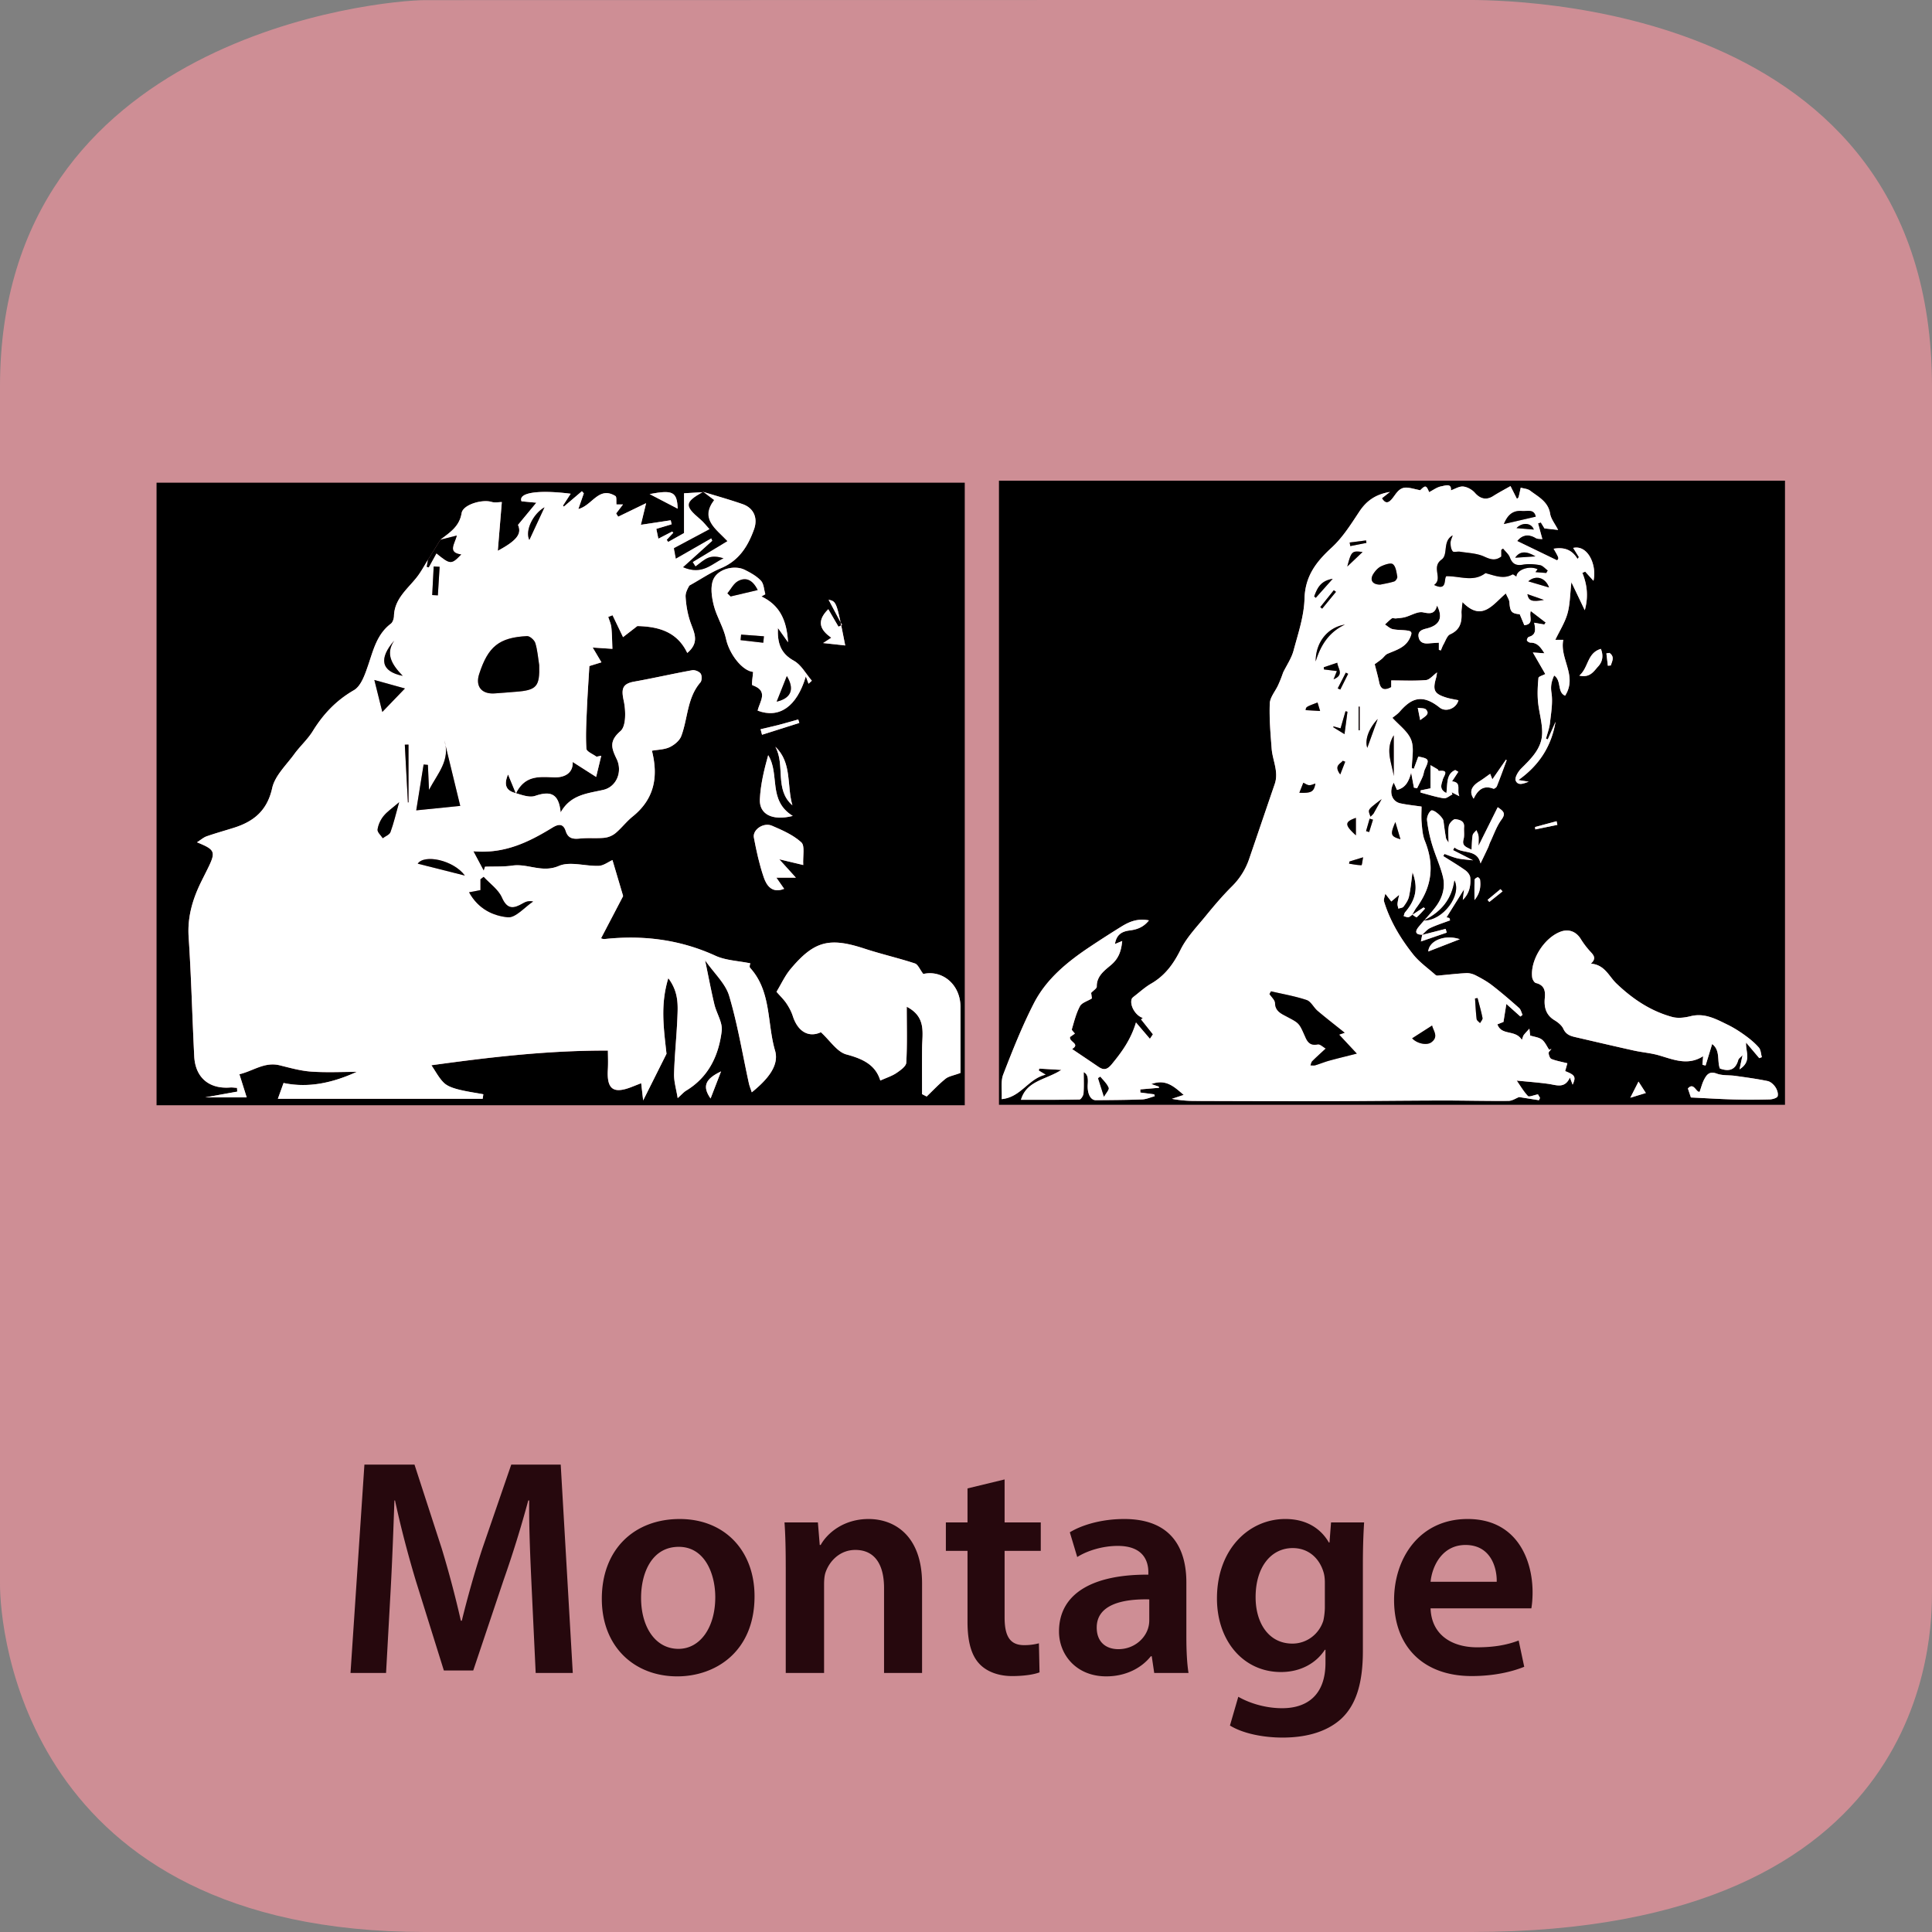
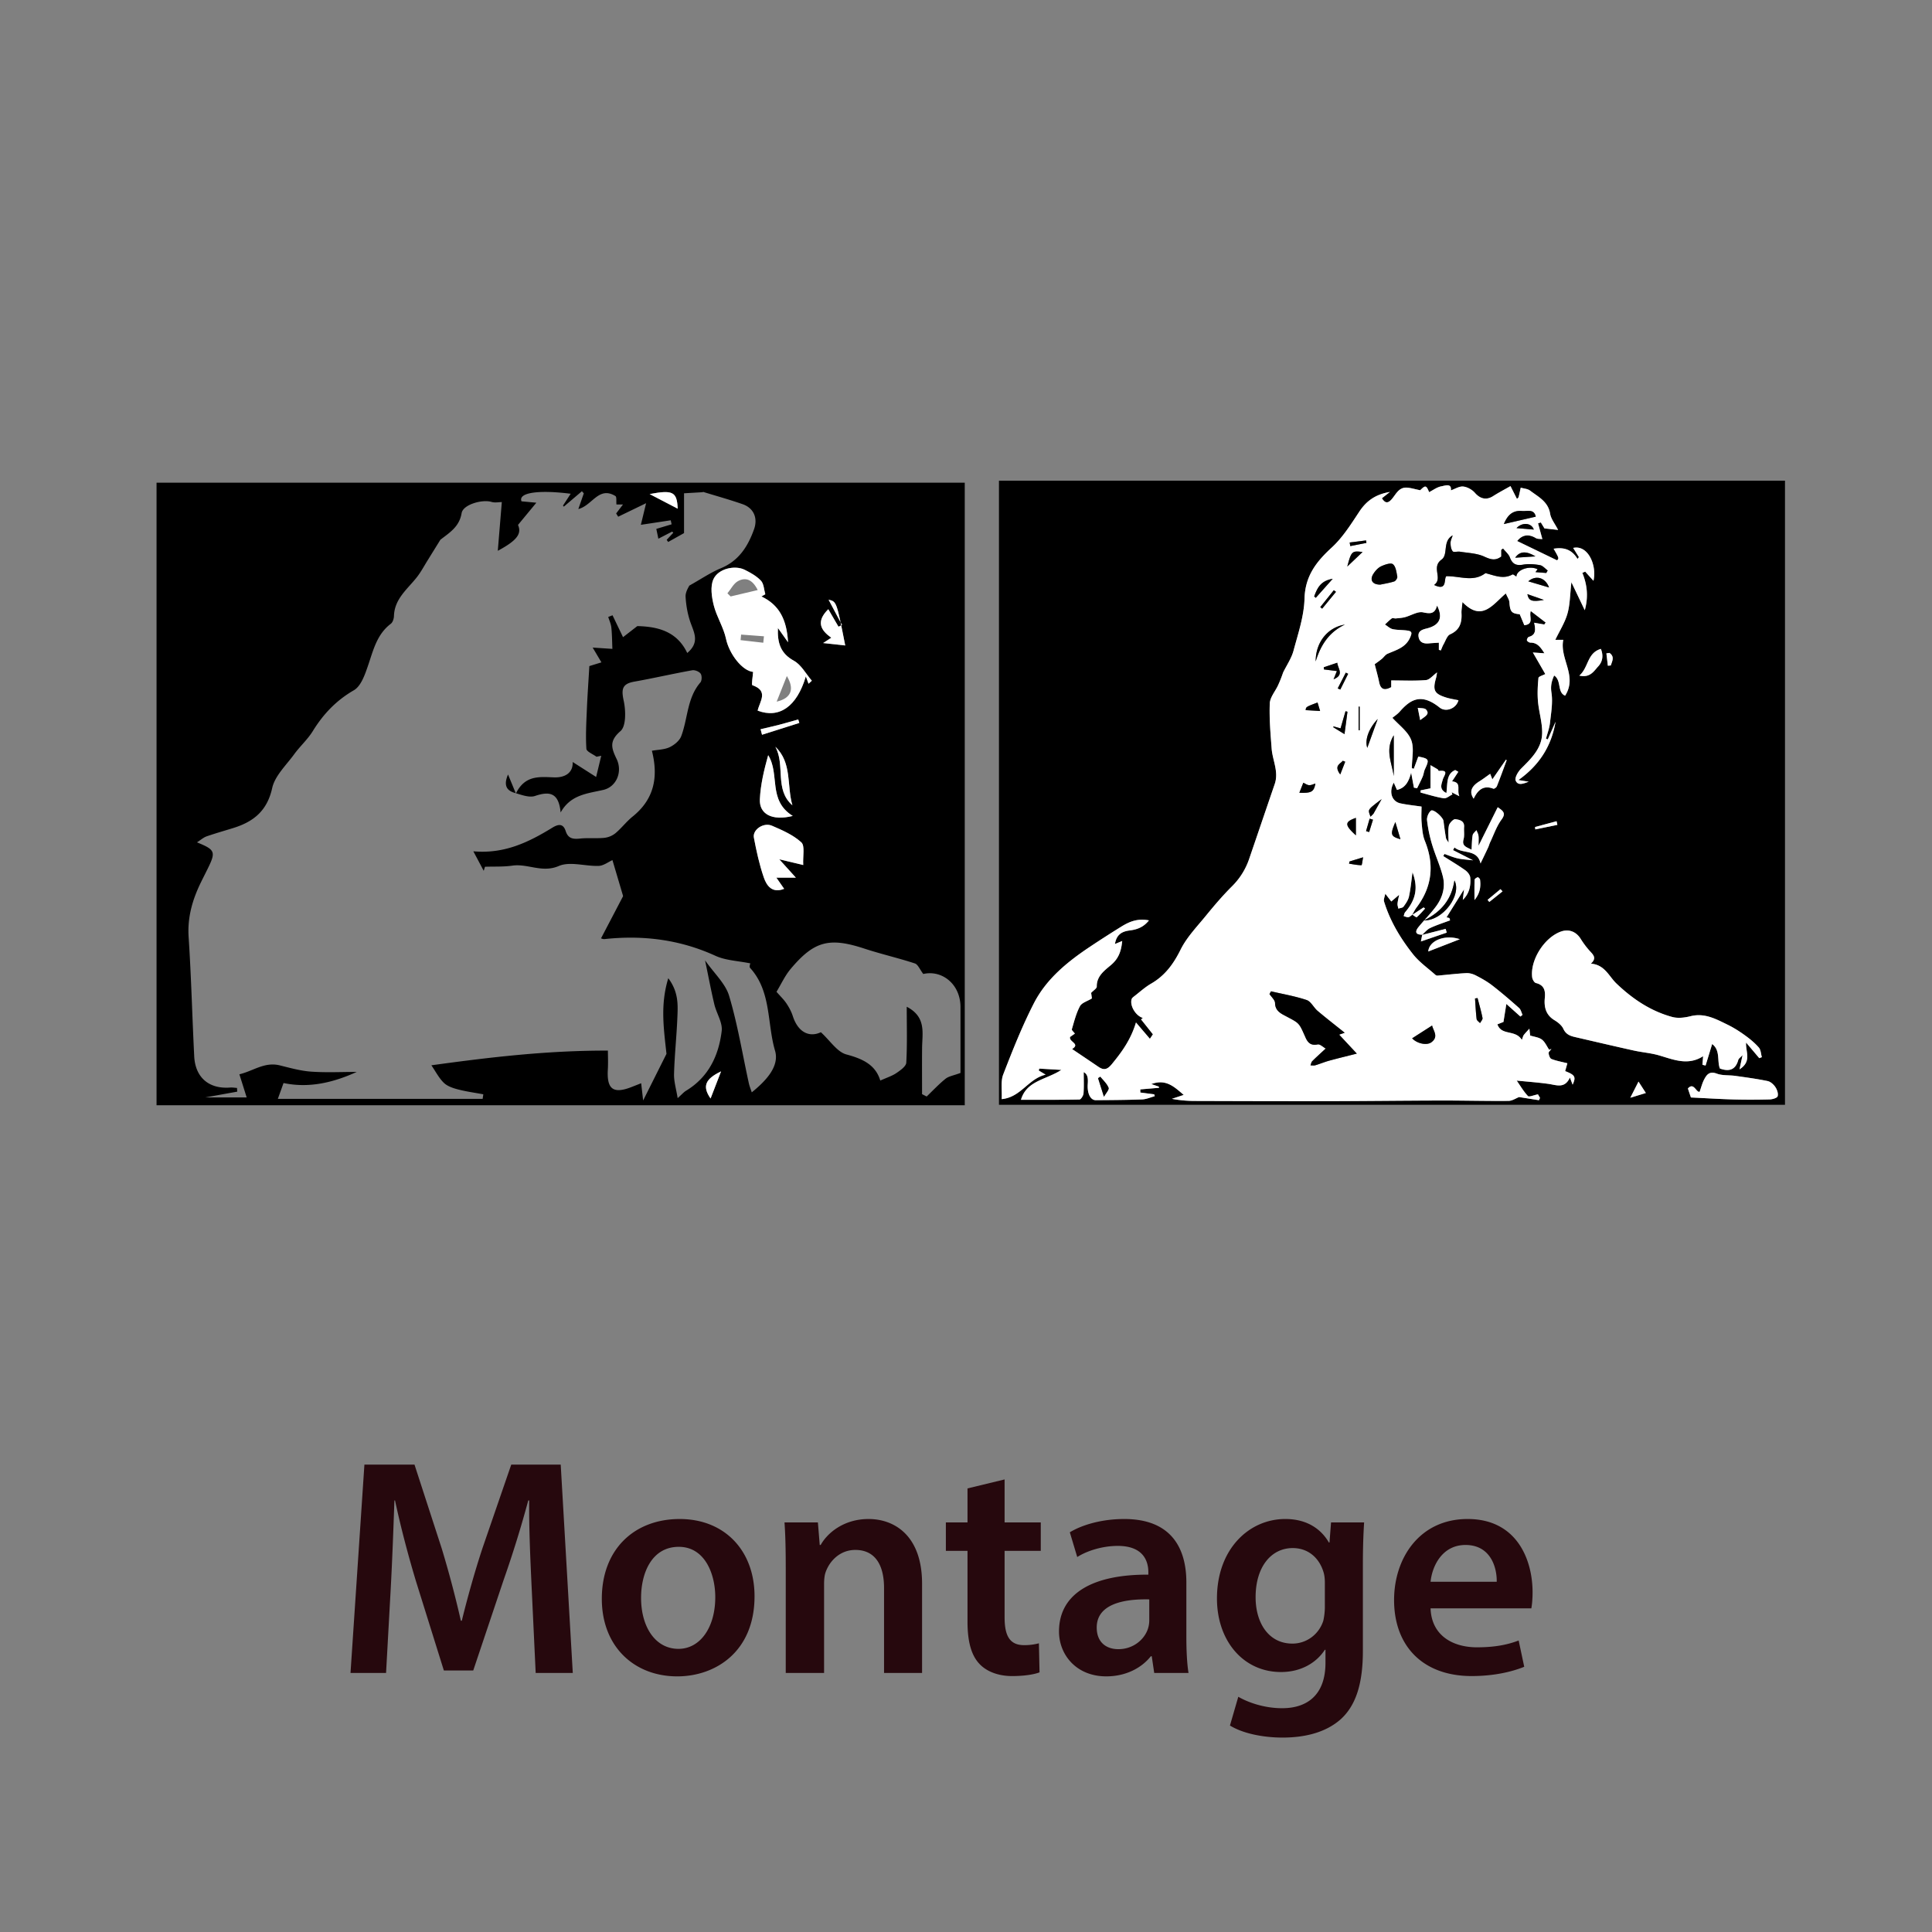
<svg xmlns="http://www.w3.org/2000/svg" xmlns:xlink="http://www.w3.org/1999/xlink" width="300" height="300" viewBox="0 0 300 300">
  <rect x="0" y="0" width="300" height="300" fill="#808080" stroke="none" />
  <switch>
    <g>
      <symbol id="a" viewBox="-150 -150 300 300.007">
-         <path fill="#CE8E95" d="M150-97.021c0-6.764 0-52.979-71.5-52.979H-84c-62.5 0-66 47.215-66 53.979v186c0 54.5 59.235 60 66 60l161.5.029c6.765 0 72.5-.029 72.5-60.029v-187z" />
-       </symbol>
+         </symbol>
      <use xlink:href="#a" width="300" height="300.007" x="-150" y="-150" transform="matrix(1 0 0 -1 150 150)" overflow="visible" />
      <g fill-rule="evenodd" clip-rule="evenodd">
        <path d="M149.807 171.624H24.309V74.952h125.498v96.672zm-40.694-95.196l-2.896.169v6.181l-2.462 1.378-.233-.33 1.025-1.099a29.042 29.042 0 0 0-.172-.185l-2.145 1.108-.318-1.524 2.377-.713-.139-.622-4.638.702.815-3.359-4.335 2.1-.317-.507 1.063-1.393h-1.015c-.053-.5.056-1.176-.166-1.311-2.596-1.583-3.59 1.482-5.754 2.021.313-.9.582-1.668.848-2.436l-.294-.329-2.809 2.391-.128-.16 1.193-1.841c-5.014-.635-8.182-.175-7.634 1.175l2.303.218-2.848 3.447c.581 1.326-.055 2.37-3.138 4.018l.625-7.565c-.458 0-1.076.134-1.602-.026-1.429-.436-4.42.407-4.639 1.738-.35 2.129-1.87 3.026-3.296 4.135l-1.927 3.111c-.577.914-1.08 1.887-1.746 2.73-1.459 1.847-3.463 3.346-3.539 6.019-.013.409-.189.963-.488 1.189-2.164 1.639-2.714 4.09-3.528 6.467-.48 1.402-1.089 3.21-2.206 3.854-2.755 1.591-4.75 3.702-6.383 6.349-.799 1.296-1.985 2.347-2.887 3.589-1.238 1.703-2.995 3.344-3.417 5.257-.775 3.506-2.862 5.198-5.963 6.173-1.407.443-2.829.837-4.22 1.323-.482.167-.891.544-1.495.928 2.875 1.168 2.969 1.463 1.604 4.221-.327.662-.664 1.319-.988 1.982-1.312 2.684-2.115 5.424-1.911 8.508.408 6.165.556 12.347.868 18.52.167 3.301 2.308 5.099 5.579 4.843.351-.026.709.038 1.064.06l.038.577-4.987.901h6.453l-1.133-3.596c2.153-.509 3.903-1.965 6.26-1.388 1.608.396 3.231.859 4.871.975 2.355.168 4.73.043 7.098.043-3.63 1.647-7.4 2.565-11.373 1.726l-.885 2.458h31.802l.103-.708c-1.304-.242-2.623-.419-3.904-.75-.783-.204-1.659-.488-2.215-1.024-.768-.739-1.273-1.751-1.948-2.729 8.71-1.197 17.806-2.311 27.412-2.28 0 .737.054 1.854-.009 2.963-.174 3.035.842 3.797 3.675 2.694.504-.198 1.008-.396 1.5-.591l.308 2.675 3.624-7.239c-.448-4.091-.966-7.639.279-11.743 1.653 2.198 1.489 4.261 1.405 6.26-.122 2.873-.433 5.739-.51 8.613-.032 1.167.338 2.345.562 3.749.656-.586.944-.933 1.308-1.154 3.494-2.11 5.067-5.456 5.53-9.275.16-1.307-.804-2.724-1.138-4.118-.493-2.061-.88-4.145-1.444-6.848 1.429 2.039 3.168 3.604 3.738 5.518 1.318 4.431 2.066 9.03 3.058 13.559.101.463.289.907.456 1.418 2.186-1.772 4.333-4.024 3.615-6.465-1.262-4.277-.549-9.201-3.874-12.858-.177-.193.054-.758.048-.702-1.943-.399-3.836-.45-5.42-1.175-5.516-2.523-11.237-3.238-17.202-2.601-.35.038-.728-.188-.559-.141 1.162-2.218 2.279-4.348 3.39-6.481.027-.053-.002-.146-.023-.215-.558-1.885-1.118-3.77-1.609-5.424-.645.287-1.378.87-2.131.898-2.08.077-4.451-.734-6.188.013-2.605 1.119-4.823-.398-7.21-.055-1.401.202-2.841.126-4.263.176l-.196.63-1.612-3.029c4.85.44 8.633-1.441 12.285-3.677.957-.586 1.681-.633 2.057.541.383 1.193 1.18 1.269 2.25 1.156 1.242-.131 2.51.01 3.754-.112a3.348 3.348 0 0 0 1.721-.717c.945-.792 1.703-1.811 2.662-2.582 3.309-2.662 4.047-6.062 2.997-10.221.931-.169 1.933-.167 2.753-.553.725-.342 1.535-1.006 1.803-1.718 1.038-2.755.892-5.923 2.974-8.337.243-.282.254-1.055.038-1.363-.233-.332-.901-.6-1.313-.526-3.011.543-5.997 1.231-9.009 1.769-1.921.342-1.998 1.231-1.621 2.987.325 1.516.387 3.919-.505 4.69-1.795 1.552-1.407 2.654-.6 4.327.957 1.987-.028 4.33-2.058 4.801-2.476.575-5.077.718-6.634 3.506-.29-3.033-1.661-3.348-3.974-2.564-.91.307-2.153-.186-3.193-.489-1.419-.414-1.627-1.39-1.001-2.842l1.219 2.948c1.422-2.882 3.663-2.582 5.933-2.502 1.677.059 2.971-.696 2.884-2.388l3.642 2.325.795-3.291-.739.152c-.548-.412-1.542-.796-1.569-1.241-.127-2.021-.011-4.062.075-6.092.09-2.165.246-4.326.387-6.746l1.875-.579-1.361-2.296 3.063.203c-.047-1.104-.048-2.213-.162-3.31-.057-.56-.315-1.1-.484-1.648l.668-.259 1.631 3.399 2.217-1.72c3.207.078 6.158.821 7.754 4.177 1.899-1.601 1.128-3.036.557-4.593-.48-1.311-.736-2.748-.815-4.145-.042-.748.5-1.529.569-1.718 1.88-1.051 3.323-2.044 4.905-2.701 2.794-1.16 4.199-3.383 5.154-6.049.62-1.729-.033-3.297-1.779-3.904-2.021-.704-4.087-1.279-6.132-1.908l-.061.049zm18.353 83.856c1.437 1.313 2.516 3.059 3.959 3.449 2.524.678 4.523 1.592 5.267 4.055 1.017-.459 1.829-.709 2.499-1.164.615-.42 1.503-1.039 1.535-1.612.16-2.81.073-5.633.073-8.684 3.068 1.588 2.406 4.085 2.383 6.381-.023 2.396-.005 4.793-.005 7.189l.715.367c.971-.928 1.89-1.92 2.934-2.757.497-.396 1.233-.497 2.317-.902 0-3.173-.001-6.704.001-10.235.003-3.518-2.833-5.802-5.778-5.133-.533-.693-.819-1.479-1.31-1.639-2.581-.846-5.24-1.449-7.82-2.296-5.438-1.785-7.807-1.212-11.477 3.169-.876 1.043-1.456 2.338-2.184 3.534.598.688 1.138 1.2 1.542 1.803.404.604.764 1.27.985 1.957.814 2.529 2.554 3.364 4.364 2.518zm-9.231-67.666l.601-.344c-.208-.714-.22-1.612-.673-2.098-.68-.728-1.626-1.253-2.539-1.704-1.524-.754-4.108-.171-4.847 1.479-.503 1.124-.269 2.74.053 4.032.448 1.785 1.522 3.421 1.904 5.212.514 2.403 2.557 4.988 4.206 5.136-.044.734-.282 2.012-.101 2.074 2.57.886 1.109 2.542.808 3.94 3.336 1.264 6.079-.582 7.482-5.312l.42 1.134.514-.465c-.917-1.06-1.642-2.469-2.793-3.104-2.069-1.14-2.57-2.763-2.475-5.084l1.571 2.215c-.199-3.557-1.387-5.804-4.131-7.111zm6.491 41.703c-.08-1.407.288-2.978-.293-3.514-1.257-1.156-2.953-1.896-4.563-2.587-1.308-.563-3.038.618-2.805 1.85.395 2.086.85 4.182 1.541 6.186.439 1.276 1.292 2.499 3.156 1.761l-1.205-1.732h3.027l-2.58-2.854 3.722.89zm-1.627-7.624c-3.91-2.416-1.965-6.476-3.815-9.432-.64 2.283-1.188 4.563-1.292 6.863-.105 2.257 1.865 3.386 5.107 2.569zm5.518-32.099c-1.967 1.953-1.159 3.275.464 4.428l-1.266.825c1.335.147 2.382.263 3.432.376-1.343-6.826-1.343-6.826-2.583-7.102l2.088 3.93-.551.259c-.495-.846-.989-1.694-1.584-2.716zm-5.571 30.449c-.9-3.051-.021-6.618-2.654-9.091 1.581 2.847-.166 6.658 2.654 9.091zm-22.17-48.326l4.357 2.268c-.113-2.637-.75-2.95-4.357-2.268zm11.09 89.644c-2.465 1.182-2.945 2.323-1.628 4.21.544-1.404 1.058-2.733 1.628-4.21zm6.135-53.131c.075.286.149.572.226.858l5.79-1.833-.167-.542c-.979.274-1.953.564-2.935.82-.966.25-1.943.466-2.914.697z" />
-         <path fill="#FFF" d="M68.386 83.806c1.426-1.108 2.946-2.005 3.296-4.135.219-1.331 3.21-2.174 4.639-1.738.526.16 1.144.026 1.602.026l-.625 7.565c3.083-1.647 3.719-2.692 3.138-4.018l2.848-3.447-2.303-.218c-.547-1.35 2.621-1.81 7.634-1.175l-1.193 1.841c.043.054.084.107.128.16.937-.796 1.872-1.594 2.809-2.391l.294.329c-.266.768-.535 1.536-.848 2.436 2.164-.539 3.158-3.604 5.754-2.021.221.135.112.811.166 1.311h1.015l-1.063 1.393.317.507 4.335-2.1c-.285 1.169-.561 2.307-.815 3.359l4.638-.702.139.622-2.377.713.318 1.524c.768-.396 1.458-.752 2.145-1.108l.172.185-1.025 1.099.233.33c.981-.549 1.961-1.099 2.462-1.378v-6.181l2.896-.169c-2.78 1.555-2.821 2.136-.391 4.172.578.484 1.041 1.107 1.466 1.57l-5.535 2.955.294 1.612 5.503-3.155.167.391a8718.61 8718.61 0 0 1-4.542 4.104c3.004 1.292 4.468-.563 6.272-1.384-.818-.262-1.641-.359-2.327-.098-.741.281-1.357.897-2.027 1.366l-.436-.688 5.379-3.245c-1.802-1.912-4.289-3.444-2.065-6.377l-1.695-1.278c2.045.629 4.111 1.204 6.132 1.908 1.746.607 2.399 2.175 1.779 3.904-.955 2.666-2.359 4.889-5.154 6.049-1.583.657-3.025 1.65-4.905 2.701-.069.189-.611.97-.569 1.718.079 1.397.335 2.834.815 4.145.571 1.558 1.342 2.993-.557 4.593-1.596-3.356-4.548-4.1-7.754-4.177l-2.217 1.72-1.631-3.399-.668.259c.169.549.427 1.089.484 1.648.113 1.097.115 2.206.162 3.31l-3.063-.203 1.361 2.296-1.875.579c-.141 2.419-.297 4.581-.387 6.746-.086 2.031-.202 4.071-.075 6.092.028.445 1.021.83 1.569 1.241l.739-.152-.795 3.291-3.642-2.325c.086 1.692-1.208 2.447-2.884 2.388-2.27-.079-4.511-.38-5.933 2.502l-1.219-2.948c-.626 1.452-.418 2.429 1.001 2.842 1.04.303 2.283.796 3.193.489 2.313-.783 3.685-.469 3.974 2.564 1.557-2.789 4.158-2.931 6.634-3.506 2.03-.471 3.015-2.814 2.058-4.801-.808-1.673-1.195-2.775.6-4.327.892-.771.83-3.174.505-4.69-.377-1.756-.3-2.645 1.621-2.987 3.012-.537 5.998-1.225 9.009-1.769.413-.074 1.081.194 1.313.526.216.308.205 1.081-.038 1.363-2.083 2.414-1.937 5.582-2.974 8.337-.268.712-1.078 1.376-1.803 1.718-.82.386-1.822.384-2.753.553 1.05 4.159.312 7.559-2.997 10.221-.958.771-1.716 1.791-2.662 2.582a3.348 3.348 0 0 1-1.721.717c-1.244.123-2.512-.019-3.754.112-1.07.112-1.867.037-2.25-1.156-.376-1.174-1.1-1.126-2.057-.541-3.652 2.236-7.435 4.118-12.285 3.677l1.612 3.029.196-.63c1.422-.05 2.862.026 4.263-.176 2.387-.343 4.605 1.174 7.21.055 1.737-.747 4.107.064 6.188-.013.753-.028 1.487-.611 2.131-.898.491 1.654 1.051 3.539 1.609 5.424.021.068.05.162.023.215-1.111 2.133-2.228 4.263-3.39 6.481-.168-.047.209.178.559.141 5.965-.637 11.687.077 17.202 2.601 1.584.725 3.477.775 5.42 1.175.006-.057-.225.508-.048.702 3.325 3.657 2.612 8.581 3.874 12.858.719 2.44-1.429 4.692-3.615 6.465-.167-.511-.355-.955-.456-1.418-.992-4.528-1.74-9.128-3.058-13.559-.57-1.914-2.309-3.479-3.738-5.518.563 2.704.951 4.788 1.444 6.848.333 1.395 1.297 2.812 1.138 4.118-.463 3.819-2.036 7.165-5.53 9.275-.364.222-.652.568-1.308 1.154-.224-1.404-.594-2.582-.562-3.749.077-2.874.389-5.74.51-8.613.084-1.999.248-4.062-1.405-6.26-1.245 4.104-.727 7.652-.279 11.743l-3.624 7.239-.308-2.675-1.5.591c-2.833 1.103-3.85.341-3.675-2.694.063-1.109.009-2.226.009-2.963-9.606-.03-18.702 1.083-27.412 2.28.674.978 1.18 1.989 1.948 2.729.556.536 1.432.82 2.215 1.024 1.281.331 2.6.508 3.904.75l-.103.708H43.147l.885-2.458c3.973.84 7.742-.078 11.373-1.726-2.367 0-4.743.125-7.098-.043-1.64-.115-3.262-.579-4.871-.975-2.357-.577-4.107.879-6.26 1.388l1.133 3.596h-6.453a5750.7 5750.7 0 0 1 4.987-.901l-.038-.577c-.355-.021-.714-.086-1.064-.06-3.271.256-5.412-1.542-5.579-4.843-.313-6.173-.46-12.354-.868-18.52-.205-3.083.599-5.824 1.911-8.508.324-.663.661-1.32.988-1.982 1.364-2.757 1.27-3.052-1.604-4.221.604-.384 1.013-.761 1.495-.928 1.391-.486 2.813-.88 4.22-1.323 3.102-.976 5.188-2.667 5.963-6.173.422-1.913 2.179-3.554 3.417-5.257.901-1.242 2.087-2.293 2.887-3.589 1.633-2.646 3.628-4.757 6.383-6.349 1.117-.644 1.725-2.452 2.206-3.854.814-2.377 1.364-4.829 3.528-6.467.299-.226.475-.78.488-1.189.075-2.673 2.079-4.172 3.539-6.019.666-.843 1.169-1.816 1.745-2.727l-.198 1.094.308.09 1.201-2.182c2.165 1.759 2.307 1.771 3.851.175-2.146-.299-1.038-1.579-.681-2.94-1.053.273-1.803.463-2.555.655zm15.341 19.47c-.185-1.148-.265-2.329-.606-3.429-.145-.463-.857-1.095-1.283-1.073-4.345.222-6.046 1.618-7.433 5.895-.609 1.882.349 3.122 2.347 3.006 1.105-.064 2.207-.175 3.31-.255 3.272-.24 3.764-.804 3.665-4.144zm-12.262 21.863l-2.477-10.196c1 3.081-1.046 5.168-2.372 7.712l-.172-3.883-.665-.059-1.146 7.117c2.476-.249 4.488-.454 6.832-.691zm3.141 13.077c-.594.113-1.014.193-1.769.339 1.434 2.617 3.752 3.657 6.003 3.879 1.221.121 2.622-1.572 3.942-2.446-.71-.158-1.177.042-1.614.294-1.391.805-2.388 1.001-3.227-.905-.548-1.249-1.867-2.158-2.841-3.22l-.496.374c.002.555.002 1.109.002 1.685zm-16.477-32.63a6370 6370 0 0 1 1.237 4.966l3.513-3.647c-1.585-.439-3.021-.838-4.75-1.319zm3.851 18.982c-1.061.92-1.858 1.449-2.43 2.158-.467.58-.824 1.355-.923 2.086-.055.405.518.896.808 1.348.413-.313 1.048-.545 1.198-.956.501-1.364.829-2.792 1.347-4.636zm10.205 11.388c-1.802-2.425-6.31-3.338-7.321-1.846l7.321 1.846zm-9.651-31.011c-1.709-1.767-2.721-3.417-1.307-5.488-2.431 2.791-2.081 4.811 1.307 5.488zm.898 10.679l-.574.007.483 8.984c.03-.012.061-.023.091-.036v-8.955zm21.117-36.852c-1.783 1.023-3.058 3.629-2.354 5.069l2.354-5.069zM67.113 92.4l.878.047.274-4.436-.921-.052c-.077 1.481-.153 2.961-.231 4.441zM127.466 160.284c-1.81.846-3.55.011-4.364-2.519-.221-.688-.581-1.353-.985-1.957-.404-.603-.944-1.115-1.542-1.803.728-1.195 1.308-2.49 2.184-3.534 3.67-4.381 6.039-4.954 11.477-3.169 2.58.847 5.24 1.45 7.82 2.296.49.16.776.946 1.31 1.639 2.945-.669 5.781 1.615 5.778 5.133-.002 3.531-.001 7.063-.001 10.235-1.084.405-1.82.506-2.317.902-1.044.837-1.962 1.829-2.934 2.757l-.715-.367c0-2.396-.018-4.794.005-7.189.023-2.296.685-4.793-2.383-6.381 0 3.051.087 5.874-.073 8.684-.032.573-.919 1.192-1.535 1.612-.67.455-1.482.705-2.499 1.164-.744-2.463-2.743-3.377-5.267-4.055-1.444-.389-2.523-2.135-3.959-3.448z" />
        <path fill="#FFF" d="M118.235 92.618c2.744 1.307 3.932 3.554 4.131 7.111l-1.571-2.215c-.096 2.322.405 3.944 2.475 5.084 1.151.635 1.875 2.044 2.793 3.104l-.514.465-.42-1.134c-1.403 4.729-4.146 6.575-7.482 5.312.302-1.397 1.762-3.054-.808-3.94-.181-.063.056-1.34.101-2.074-1.649-.148-3.692-2.733-4.206-5.136-.382-1.791-1.456-3.427-1.904-5.212-.322-1.292-.557-2.908-.053-4.032.739-1.65 3.323-2.232 4.847-1.479.912.451 1.859.977 2.539 1.704.454.485.465 1.384.673 2.098l-.601.344zm-.58-.994c-.834-1.704-1.919-2.001-3.049-1.395-.692.371-1.111 1.251-1.653 1.903l.499.484 4.203-.992zm2.945 17.328c2.314-.543 2.781-1.994 1.58-3.976-.451 1.132-1.009 2.539-1.58 3.976zm-2.079-9.148l.103-1-3.545-.265c-.026.287-.055.575-.083.861l3.525.404zM124.726 134.321l-3.723-.891 2.58 2.854h-3.027l1.205 1.732c-1.864.738-2.716-.484-3.156-1.761-.691-2.003-1.146-4.099-1.541-6.186-.233-1.232 1.497-2.413 2.805-1.85 1.61.692 3.306 1.431 4.563 2.587.582.537.214 2.108.294 3.515z" />
-         <path d="M109.176 76.373l1.695 1.278c-2.224 2.933.263 4.465 2.065 6.377l-5.379 3.245.436.688c.67-.469 1.286-1.085 2.027-1.366.686-.261 1.509-.164 2.327.098-1.804.821-3.268 2.676-6.272 1.384l4.542-4.104-.167-.391-5.503 3.155-.294-1.612 5.535-2.955c-.426-.463-.889-1.085-1.466-1.57-2.43-2.037-2.389-2.617.391-4.172l.063-.055z" />
        <path fill="#FFF" d="M123.099 126.697c-3.242.817-5.212-.313-5.107-2.569.105-2.299.653-4.58 1.292-6.863 1.85 2.956-.095 7.016 3.815 9.432zM128.617 94.598l1.583 2.717.551-.259-2.088-3.93c1.24.276 1.24.276 2.583 7.103l-3.431-.377 1.266-.825c-1.623-1.154-2.432-2.477-.464-4.429z" />
-         <path d="M68.386 83.806l2.553-.649c-.357 1.361-1.464 2.642.681 2.94-1.544 1.597-1.687 1.584-3.851-.175-.41.742-.806 1.462-1.201 2.182l-.308-.09c.064-.364.131-.728.198-1.094l1.928-3.114z" />
        <path fill="#FFF" d="M123.046 125.047c-2.82-2.433-1.073-6.244-2.654-9.091 2.633 2.473 1.754 6.04 2.654 9.091zM100.876 76.721c3.607-.682 4.244-.37 4.357 2.268l-4.357-2.268zM111.966 166.365c-.57 1.477-1.084 2.806-1.628 4.21-1.317-1.887-.837-3.028 1.628-4.21zM118.101 113.234c.971-.231 1.948-.447 2.915-.698.981-.256 1.956-.545 2.935-.82l.167.542-5.79 1.833c-.078-.285-.152-.571-.227-.857z" />
-         <path d="M83.727 103.276c.099 3.339-.392 3.904-3.665 4.144-1.104.081-2.205.191-3.31.255-1.999.116-2.957-1.124-2.347-3.006 1.387-4.276 3.088-5.673 7.433-5.895.425-.022 1.138.61 1.283 1.073.341 1.1.421 2.281.606 3.429zM71.465 125.139l-6.832.691 1.146-7.117.665.059.172 3.883c1.326-2.543 3.372-4.631 2.372-7.712l2.477 10.196zM74.606 138.216v-1.684l.496-.374c.974 1.062 2.293 1.972 2.841 3.22.839 1.906 1.836 1.709 3.227.905.437-.252.903-.452 1.614-.294-1.32.874-2.721 2.567-3.942 2.446-2.251-.222-4.569-1.262-6.003-3.879l1.767-.34zM58.129 105.586l4.75 1.319-3.513 3.647-1.237-4.966zM61.98 124.568c-.518 1.844-.846 3.272-1.347 4.636-.15.41-.786.642-1.198.956-.29-.452-.862-.943-.808-1.348.1-.731.456-1.506.923-2.086.572-.709 1.369-1.238 2.43-2.158zM72.185 135.956l-7.321-1.846c1.011-1.492 5.519-.579 7.321 1.846zM62.534 104.945c-3.388-.677-3.738-2.697-1.307-5.488-1.414 2.071-.402 3.721 1.307 5.488zM63.432 115.624v8.955c-.03.013-.061.024-.091.036l-.483-8.984.574-.007zM84.549 78.772l-2.354 5.069c-.703-1.44.572-4.045 2.354-5.069zM67.113 92.4l.231-4.44.921.052-.274 4.436-.878-.048zM117.655 91.624l-4.203.993-.499-.484c.542-.652.961-1.532 1.653-1.903 1.129-.607 2.215-.31 3.049 1.394zM120.6 108.952l1.58-3.976c1.2 1.982.734 3.432-1.58 3.976zM118.521 99.804l-3.525-.403c.028-.287.057-.574.083-.861l3.545.265-.103.999z" />
      </g>
      <g fill-rule="evenodd" clip-rule="evenodd">
        <path d="M155.119 74.641h122.053v96.909H155.119V74.641zm65.723 70.496l-.205 1.051 4.012-1.375-.17-.582-3.673.944c.419-.364.785-.845 1.269-1.071.998-.468 2.057-.803 3.092-1.191a26.382 26.382 0 0 0-.096-.35c-.216-.061-.435-.12-.449-.125l2.715-4.339c-.063.519-.127 1.078-.193 1.638 1.022-.994 1.261-2.207 1.157-3.459-.033-.404-.41-.883-.766-1.136-1.105-.787-2.278-1.479-3.424-2.208.063-.11.122-.221.185-.331.674.233 1.333.524 2.024.681.708.162 1.447.193 2.423.312l-3.114-1.589c.075-.138.15-.277.227-.416 1.208 1.05 3.498.187 4.031 2.448.009.041.197.04.021.01.43-.895.807-1.67 1.171-2.453.12-.255.186-.538.307-.792.57-1.195 1.003-2.494 1.773-3.543.708-.963.301-1.306-.593-1.914-.965 1.94-1.89 3.794-2.975 5.976 0-.767.042-1.169-.015-1.56-.04-.293-.205-.569-.315-.853-.203.262-.535.499-.586.788-.124.69-.116 1.403-.17 2.244-.807-.417-1.529-.555-1.244-1.604.164-.603.036-1.28.085-1.92.073-.998-.777-1.128-1.359-1.215-.295-.042-.923.604-1.005 1.017-.164.803-.049 1.661-.049 2.619-.161-.279-.361-.484-.403-.718a53.26 53.26 0 0 1-.384-2.64c-.072-.573-1.559-1.895-1.938-1.601-.381.292-.671 1.01-.616 1.498.143 1.273.419 2.546.787 3.777.496 1.661 1.243 3.253 1.664 4.93.417 1.646-.033 3.256-1.027 4.617-.836 1.143-1.857 2.149-2.752 3.25-.595.731-.456 1.201.578 1.185zm-1.534-3.103c.233.14.613.447.681.39.468-.403.872-.881 1.296-1.338a8.577 8.577 0 0 0-.226-.184c-.592.39-1.188.778-1.781 1.169.226-.384.416-.795.682-1.147 2.426-3.21 2.8-6.645 1.291-10.366-.348-.856-.408-1.848-.495-2.787-.079-.866-.017-1.746-.017-2.527-1.225-.182-2.268-.281-3.286-.503-1.333-.292-1.827-1.771-1.024-3.211l.496 1.127c1.336-.317 1.837-1.325 2.2-2.675l.433 2.324.498.089c.29-.601.602-1.193.863-1.806.157-.371.185-.798.354-1.16.702-1.498.637-1.634-1.037-1.951-.233.631-.465 1.263-.699 1.894l-.301-.09c0-1.48.393-3.113-.109-4.398-.515-1.32-1.903-2.297-2.907-3.423.307-.256.784-.561 1.141-.968 1.663-1.894 3.325-2.918 6.188-.627.963.771 2.58.166 2.924-1.131-.627-.137-1.269-.227-1.879-.416-1.878-.583-2.151-1.134-1.601-3.04.086-.3.112-.617.157-.867-.634.458-1.152 1.14-1.721 1.188-1.766.148-3.55.055-5.396.055v1.044c-1.03.561-1.645.388-1.878-.783-.184-.922-.448-1.827-.686-2.78.294-.216.704-.5 1.09-.815.312-.254.547-.647.895-.801 1.356-.597 2.83-.956 3.518-2.541.256-.587.36-.939-.335-1.052-.781-.128-1.596-.071-2.367-.235-.434-.094-.808-.471-1.21-.721.356-.326.692-.68 1.083-.959.126-.091.392.037.591.018.478-.048.967-.077 1.43-.197.956-.251 1.976-.931 2.82-.748 1.147.247 1.826.243 2.166-1.06.966 1.928.393 3.082-1.663 3.577-.746.179-1.378.454-1.192 1.358.171.836.828 1.015 1.597.942.504-.048 1.011-.071 1.538-.106v1.109l.306.089c.137-.313.248-.641.416-.935.319-.548.55-1.348 1.028-1.563 1.517-.678 1.846-1.827 1.764-3.293-.022-.451.076-.909.15-1.719 3.044 3.144 4.712.361 6.737-1.337.244.581.524.961.553 1.36.104 1.479.328 1.758 1.603 1.87l.714 1.707c1.591-.188.681-1.348 1.004-2.2.845.648 1.578 1.214 2.311 1.778-.069.103-.14.205-.211.308l-1.572-.274c.216 1.051.306 1.89-.826 2.192-.15.041-.347.405-.3.545.057.165.353.353.543.353 1.045-.001 1.552.662 2.17 1.653l-1.792-.123 1.929 3.346c-.396.215-1.038.379-1.06.604-.118 1.208-.182 2.439-.075 3.646.146 1.681.701 3.354.645 5.016-.076 2.309-1.709 3.869-3.264 5.419-.472.471-1.029 1.429-.842 1.864.371.874 1.3.423 2.022.169l-1.597-.258c3.296-2.344 5.132-5.326 5.766-9.05-.402.911-.806 1.822-1.207 2.733l-.277-.106c.211-.816.525-1.62.617-2.449.173-1.563.464-3.178.229-4.698-.157-1.028.016-1.761.417-2.662 1.179.767.44 2.6 1.704 3.133 1.96-3.08-.886-5.72-.284-8.674h-1.239c.664-1.388 1.485-2.665 1.884-4.062.406-1.423.395-2.966.615-4.879l2.077 4.344c.563-1.996.403-3.909-.375-5.799l.439-.196 1.285 1.426c.559-2.368-.831-5.625-3.15-5.104.305.493.596.959.887 1.428-.071.094-.146.187-.216.279-.876-1.483-2.136-1.84-3.706-1.583.851 1.48.851 1.48.535 1.802l-6.197-2.996c.762-.962 1.757-1.15 2.903-.455.259.157.642.108 1.009.16l-.667-2.451.427-.143.565.929 2.12.236c-.495-.971-1.107-1.703-1.237-2.51-.306-1.898-1.837-2.621-3.11-3.591-.38-.291-.964-.315-1.455-.461-.108.486-.212.973-.329 1.457-.014.064-.092.112-.254.295l-1.009-1.994c-.905.518-1.83 1.001-2.705 1.559-1.047.665-2.004.421-2.821-.514-.432-.495-1.171-.909-1.813-.977-.609-.064-1.271.373-1.912.59.13-1.154-.916-.726-1.507-.618-.658.121-1.255.586-1.875.898-.448-1.089-.575-1.1-1.388-.296-.869-.176-1.465-.371-2.071-.406-1.286-.075-1.704 1.081-2.384 1.834-.614.681-1.024.545-1.49-.184l1.246-.98c-2.28.383-3.67 1.415-4.77 3.082-1.29 1.95-2.574 4-4.274 5.559-2.408 2.211-4.123 4.42-4.22 7.944-.074 2.704-.992 5.406-1.706 8.064-.32 1.188-1.065 2.262-1.615 3.388a20.45 20.45 0 0 1-.788 1.988c-.436.943-1.245 1.859-1.283 2.811-.095 2.333.112 4.684.29 7.021.14 1.833 1.133 3.587.477 5.5-1.329 3.874-2.643 7.752-3.969 11.627a10.922 10.922 0 0 1-2.692 4.282c-1.436 1.43-2.756 2.984-4.039 4.557-1.385 1.697-2.966 3.332-3.923 5.261-1.102 2.219-2.422 4.023-4.571 5.266-.938.541-1.756 1.295-2.622 1.963-.151.118-.338.258-.396.426-.337 1.013.624 2.613 1.738 2.936-.096.075-.19.147-.284.225l1.843 2.318c-.031.049-.24.357-.469.697-.707-.829-1.354-1.584-2.162-2.535-.81 2.705-2.218 4.603-3.75 6.472-.727.881-1.255.977-2.1.4-1.332-.91-2.672-1.806-4.069-2.748 1.334-.823-.522-1.1-.313-1.874l.746-.521c-.185-.257-.514-.523-.469-.68.359-1.216.667-2.474 1.257-3.576.285-.539 1.142-.77 1.855-1.208l-.118-.86c.358-.384.878-.687.875-.98-.035-1.652 1.256-2.533 2.218-3.356 1.233-1.049 1.58-2.223 1.731-3.721l-1.127.468c.234-1.437 1.033-1.939 2.259-2.099 1.071-.138 2.128-.438 3.017-1.569-1.775-.346-3.053.209-4.266.956-1.59.982-3.163 1.995-4.72 3.027-3.562 2.36-6.9 5.036-8.875 8.883-1.829 3.563-3.313 7.315-4.762 11.056-.414 1.069-.169 2.391-.239 3.834 2.999-.292 4.106-3.159 6.82-3.799-.592-.357-.829-.498-1.066-.643.024-.098.052-.198.078-.297 1.024.062 2.051.122 3.432.202-2.383 1.547-5.385 1.645-6.274 4.64 3.048 0 6.067.02 9.084-.043.227-.006.606-.603.631-.948.082-1.105.03-2.224.03-3.303.673.346.681 1.068.626 1.872-.1 1.46.434 2.488 1.256 2.482 2.397-.018 4.794-.029 7.191-.118.654-.026 1.302-.325 1.95-.499a12.293 12.293 0 0 0-.07-.29c-.72-.096-1.439-.188-2.16-.282l-.009-.484c.968-.084 1.938-.164 2.906-.248-.009-.06-.016-.12-.024-.181l-1.167-.4c2.275-.841 3.558.423 5.028 1.685-.667.222-1.251.414-1.834.607 1.166.225 2.321.323 3.475.329 6.954.022 13.91.043 20.865.031 5.854-.012 11.71-.086 17.564-.098 3.456-.006 6.912.089 10.366.058.582-.006 1.162-.412 1.639-.594l3.09.49c.055-.121.109-.243.164-.36-.162-.279-.325-.559-.32-.553-.688.136-1.38.448-1.553.268-.651-.683-1.138-1.526-1.747-2.401 1.626.161 3.27.282 4.899.504 1.247.169 2.552.806 3.361-.982l.423 1.111c.556-1.218.375-1.506-1.159-2.107.104-.363.206-.729.343-1.219-.906-.227-1.718-.368-2.47-.662-.24-.092-.41-.585-.44-.907-.021-.202.279-.435.435-.653-.12.04-.239.081-.358.117-.366-.535-.634-1.2-1.123-1.572-.479-.362-1.182-.422-1.821-.63-.029-.257-.077-.659-.121-1.06-.289.319-.598.628-.861.968-.122.158-.16.386-.31.771-1.017-1.656-3.153-.597-3.795-2.416l.941-.372.448-2.793c.793.708 1.488 1.33 2.182 1.955.111-.086.222-.176.331-.262-.174-.36-.26-.818-.536-1.063-1.354-1.204-2.731-2.389-4.162-3.499-.779-.604-1.659-1.098-2.542-1.552-.443-.23-.996-.39-1.488-.366-1.484.075-2.964.257-4.447.386a.497.497 0 0 1-.336-.099c-1.178-1.056-2.518-1.986-3.486-3.21-1.947-2.462-3.579-5.152-4.504-8.193-.102-.338.111-.773.188-1.214l.933 1.205 1.223-1.039c-.099.506-.216.937-.255 1.373-.021.254.079.519.124.777.275-.095.661-.112.803-.305.354-.484.733-1.017.853-1.584.267-1.252.379-2.537.548-3.752.888 2.362.55 4.222-1.132 6.18-.139.161-.167.415-.245.622.248.063.507.199.74.164.208-.029.4-.245.605-.382zm53.867 22.273c.134-.048.27-.1.403-.149-.147-.507-.152-1.137-.47-1.497-.629-.72-1.387-1.343-2.166-1.903-.849-.613-1.745-1.185-2.685-1.642-1.803-.878-3.575-1.869-5.757-1.316-.908.23-1.973.354-2.853.112-3.35-.915-6.147-2.8-8.655-5.196-1.162-1.11-1.794-2.913-3.96-3.08.961-.872.349-1.394-.196-1.993a12.914 12.914 0 0 1-1.383-1.846c-.713-1.146-1.862-1.589-3.121-1.126-2.555.945-4.745 4.412-4.419 7.082.039.326.322.826.577.89 1.294.318 1.498 1.181 1.387 2.313-.138 1.412.146 2.64 1.492 3.457.542.328 1.132.795 1.384 1.343.383.835 1.021 1.094 1.78 1.27 3.044.705 6.09 1.419 9.139 2.097 1.3.288 2.649.386 3.921.751 2.273.66 4.5 1.65 6.864.136l-.106 1.33.489.118 1.021-3.341c1.309.988.735 2.601 1.2 3.802 1.448.524 2.44.207 2.862-1.343.056-.2.307-.354.658-.736l-.473 2.209c1.976-1.271.906-2.753 1.023-4.156.683.801 1.364 1.608 2.044 2.414zm-10.612 6.108c2.274.109 4.454.248 6.634.309 1.866.049 3.733.043 5.599-.006.438-.015 1.151-.222 1.235-.495.127-.409-.087-1.025-.353-1.421-.273-.408-.744-.84-1.2-.936-1.66-.345-3.347-.569-5.029-.807-.957-.135-1.993-.02-2.869-.348-1.14-.427-1.578.167-1.977.944-.282.544-.43 1.158-.687 1.878-.545.132-.896-1.55-1.821-.511l.468 1.393zm-37.969-47.277c-1.175-.575-.746-1.368-.571-2.052.166-.653 1.104-1.568-.607-1.371-.044.005-.088-.191-.166-.241-.323-.206-.662-.39-1.125-.66v3.599l-1.536.316-.003.342c1.2.311 2.387.697 3.604.887.404.062.891-.383 1.34-.597-.041-.113-.082-.226-.121-.338l1.201.614c-.46-.996.42-2.139-1.138-2.306l.976-1.485-.478-.273c-1.426.603-1.176 2.12-1.376 3.565zm9.357-5.073l-.101-.112-2.117 3.065-.337-.86c-.612.43-1.138.832-1.694 1.18-1.247.779-1.586 1.641-.87 2.684.626-1.34 1.512-2.149 3.06-1.551.119.046.466-.193.537-.368.531-1.336 1.019-2.69 1.522-4.038zm14.631-17.305c-2.163.64-1.876 2.879-3.346 4.148 1.688.385 2.266-.712 2.936-1.434.67-.721.839-1.664.41-2.714zm-21.905 45.082c-2.277-.775-4.769.196-4.897 1.905l4.897-1.905zm26.476 24.616c.964-.294 1.69-.516 2.415-.734l-1.141-1.773-1.274 2.507zm-24.196-30.7c.88-1.057.996-2.085.865-3.167-.017-.145-.279-.395-.364-.371-.188.053-.473.243-.48.388-.042.969-.021 1.939-.021 3.15zm-8.433-27.94c.836-.62 1.526-.942.916-1.635-.232-.265-.85-.19-1.291-.269l.375 1.904zm17.836 16.599c.014.125.024.25.04.374l3.43-.708c-.042-.188-.085-.376-.126-.565l-3.344.899zm11.556-27.035l-.477.072c.078.639.151 1.279.228 1.919l.46-.042c.198-.664.644-1.345-.211-1.949zm-16.601 37.029c-.106-.115-.214-.228-.321-.343-.667.555-1.336 1.107-2.005 1.663.091.11.181.216.271.326l2.055-1.646z" />
        <path fill="#FFF" d="M219.305 142.037c-.202.134-.394.35-.609.381-.233.035-.492-.101-.74-.164.078-.208.106-.461.245-.622 1.682-1.958 2.02-3.818 1.132-6.18-.169 1.216-.281 2.5-.548 3.752-.119.567-.499 1.1-.853 1.584-.142.193-.527.209-.803.305-.045-.259-.146-.523-.124-.777.039-.436.156-.867.255-1.373l-1.223 1.039-.933-1.205c-.077.441-.29.876-.188 1.214.925 3.041 2.557 5.731 4.504 8.193.969 1.224 2.309 2.154 3.486 3.21.08.07.227.107.336.099 1.483-.129 2.963-.311 4.447-.386.492-.023 1.045.136 1.488.366.883.454 1.763.947 2.542 1.552 1.431 1.11 2.809 2.295 4.162 3.499.276.244.362.702.536 1.063-.109.086-.22.176-.331.262a581.685 581.685 0 0 0-2.182-1.955l-.448 2.793c-.255.102-.548.217-.941.372.642 1.819 2.778.76 3.795 2.416.149-.386.188-.613.31-.771.264-.34.572-.648.861-.968.044.4.092.803.121 1.06.64.208 1.343.268 1.821.63.489.372.757 1.037 1.123 1.572.119-.036.238-.077.358-.117-.155.219-.455.451-.435.653.03.322.2.815.44.907.752.294 1.563.436 2.47.662l-.342 1.219c1.533.602 1.714.89 1.158 2.107l-.423-1.111c-.81 1.788-2.114 1.151-3.361.982-1.63-.222-3.273-.343-4.899-.504.609.875 1.096 1.719 1.747 2.401.173.181.864-.132 1.553-.268-.005-.006.158.273.32.553-.055.117-.109.239-.164.36l-3.09-.49c-.477.182-1.057.588-1.639.594-3.454.031-6.91-.063-10.366-.058-5.854.012-11.71.086-17.564.098-6.955.012-13.911-.009-20.865-.031a18.773 18.773 0 0 1-3.475-.329l1.834-.607c-1.471-1.262-2.753-2.525-5.028-1.685l1.167.4.024.181c-.968.084-1.938.164-2.906.248l.009.484 2.16.282c.024.095.048.193.07.29-.648.174-1.296.473-1.95.499-2.397.089-4.794.101-7.191.118-.822.006-1.355-1.022-1.256-2.482.055-.804.047-1.526-.626-1.872 0 1.079.052 2.197-.03 3.303-.024.346-.404.942-.631.948-3.017.063-6.036.043-9.084.043.89-2.995 3.892-3.093 6.274-4.64-1.381-.08-2.407-.141-3.432-.202-.026.099-.054.199-.078.297.237.145.475.285 1.066.643-2.714.64-3.821 3.507-6.82 3.799.07-1.443-.175-2.765.239-3.834 1.448-3.74 2.933-7.492 4.762-11.056 1.975-3.847 5.313-6.523 8.875-8.883a177.46 177.46 0 0 1 4.72-3.027c1.213-.747 2.49-1.302 4.266-.956-.889 1.131-1.945 1.431-3.017 1.569-1.226.159-2.024.662-2.259 2.099l1.127-.468c-.151 1.498-.498 2.671-1.731 3.721-.962.823-2.253 1.704-2.218 3.356.003.294-.517.597-.875.98l.118.86c-.714.438-1.57.669-1.855 1.208-.59 1.103-.897 2.36-1.257 3.576-.045.156.284.423.469.68l-.746.521c-.21.774 1.646 1.051.313 1.874 1.397.942 2.737 1.838 4.069 2.748.845.576 1.373.48 2.1-.4 1.532-1.869 2.94-3.767 3.75-6.472.809.951 1.455 1.706 2.162 2.535.229-.34.438-.648.469-.697l-1.843-2.318c.094-.077.188-.149.284-.225-1.114-.322-2.075-1.923-1.738-2.936.058-.168.244-.308.396-.426.866-.668 1.684-1.422 2.622-1.963 2.149-1.242 3.47-3.046 4.571-5.266.957-1.93 2.538-3.564 3.923-5.261 1.283-1.573 2.604-3.127 4.039-4.557a10.917 10.917 0 0 0 2.692-4.282c1.326-3.875 2.64-7.754 3.969-11.627.656-1.912-.337-3.666-.477-5.5-.178-2.337-.385-4.688-.29-7.021.038-.952.848-1.868 1.283-2.811.297-.642.553-1.3.788-1.988.55-1.125 1.295-2.2 1.615-3.388.714-2.658 1.632-5.36 1.706-8.064.097-3.523 1.812-5.733 4.22-7.944 1.7-1.559 2.984-3.608 4.274-5.559 1.1-1.667 2.489-2.699 4.77-3.082l-1.246.98c.466.729.876.864 1.49.184.68-.753 1.098-1.909 2.384-1.834.606.036 1.202.23 2.071.406.813-.804.939-.793 1.388.296.62-.313 1.217-.777 1.875-.898.591-.107 1.637-.536 1.507.618.642-.218 1.303-.654 1.912-.59.643.068 1.382.482 1.813.977.817.936 1.774 1.179 2.821.514.875-.558 1.8-1.041 2.705-1.559l1.009 1.994c.162-.183.24-.231.254-.295.117-.484.221-.971.329-1.457.491.146 1.075.17 1.455.461 1.273.97 2.805 1.693 3.11 3.591.13.808.742 1.54 1.237 2.51l-2.12-.236-.565-.929-.427.143.667 2.451c-.367-.051-.75-.002-1.009-.16-1.146-.695-2.142-.507-2.903.455l6.197 2.996c.315-.322.315-.322-.535-1.802 1.57-.257 2.83.1 3.706 1.583.07-.093.145-.186.216-.279l-.887-1.428c2.319-.521 3.709 2.737 3.15 5.104-.415-.46-.852-.943-1.285-1.426l-.439.196c.778 1.89.938 3.803.375 5.799l-2.077-4.344c-.221 1.913-.209 3.456-.615 4.879-.398 1.397-1.22 2.674-1.884 4.062h1.239c-.602 2.955 2.244 5.594.284 8.674-1.264-.533-.525-2.366-1.704-3.133-.401.901-.574 1.633-.417 2.662.235 1.52-.056 3.134-.229 4.698-.092.829-.406 1.633-.617 2.449l.277.106c.401-.911.805-1.822 1.207-2.733-.634 3.725-2.47 6.707-5.766 9.05l1.597.258c-.723.254-1.651.705-2.022-.169-.188-.435.37-1.394.842-1.864 1.555-1.55 3.188-3.111 3.264-5.419.057-1.662-.498-3.335-.645-5.016-.106-1.207-.043-2.438.075-3.646.021-.225.663-.39 1.06-.604l-1.929-3.346 1.792.123c-.618-.991-1.125-1.654-2.17-1.653-.19 0-.486-.188-.543-.353-.047-.14.149-.504.3-.545 1.132-.303 1.042-1.142.826-2.192l1.572.274c.071-.103.142-.205.211-.308-.732-.564-1.466-1.13-2.311-1.778-.323.852.587 2.012-1.004 2.2l-.714-1.707c-1.274-.112-1.499-.391-1.603-1.87-.028-.399-.309-.779-.553-1.36-2.025 1.698-3.693 4.481-6.737 1.337-.074.811-.173 1.269-.15 1.719.082 1.466-.247 2.615-1.764 3.293-.479.215-.709 1.015-1.028 1.563-.168.294-.279.622-.416.935l-.306-.089v-1.109c-.527.035-1.034.058-1.538.106-.769.073-1.426-.106-1.597-.942-.186-.904.446-1.179 1.192-1.358 2.056-.495 2.629-1.649 1.663-3.577-.34 1.303-1.019 1.306-2.166 1.06-.845-.183-1.864.497-2.82.748-.463.121-.952.149-1.43.197-.199.019-.465-.109-.591-.018-.391.279-.727.633-1.083.959.402.25.776.627 1.21.721.771.164 1.586.106 2.367.235.695.113.591.464.335 1.052-.688 1.585-2.161 1.943-3.518 2.541-.348.154-.583.547-.895.801-.386.315-.796.599-1.09.815.237.953.502 1.858.686 2.78.233 1.171.848 1.344 1.878.783v-1.044c1.846 0 3.63.093 5.396-.055.568-.048 1.087-.729 1.721-1.188-.045.25-.071.567-.157.867-.551 1.906-.277 2.457 1.601 3.04.61.188 1.252.279 1.879.416-.344 1.297-1.961 1.902-2.924 1.131-2.862-2.292-4.524-1.267-6.188.627-.356.407-.834.711-1.141.968 1.004 1.126 2.393 2.104 2.907 3.423.502 1.285.109 2.918.109 4.398.101.03.2.061.301.09.234-.631.466-1.262.699-1.894 1.674.317 1.739.453 1.037 1.951-.169.362-.196.79-.354 1.16-.262.613-.573 1.205-.863 1.806l-.498-.089-.433-2.324c-.363 1.351-.864 2.358-2.2 2.675l-.496-1.127c-.803 1.44-.309 2.919 1.024 3.211 1.019.222 2.062.321 3.286.503 0 .781-.063 1.661.017 2.527.087.939.147 1.93.495 2.787 1.509 3.721 1.135 7.156-1.291 10.366-.266.353-.456.763-.682 1.147l.034-.036zm-13.45 20.778c-.879.817-1.503 1.373-2.089 1.964-.153.155-.188.432-.275.653.255-.005.525.05.76-.02.723-.216 1.423-.513 2.149-.711 1.367-.378 2.745-.706 4.286-1.098a2160.086 2160.086 0 0 1-2.744-2.946c.312-.104.571-.192.862-.293-1.464-1.176-2.866-2.259-4.217-3.401-.608-.519-1.018-1.451-1.693-1.68-1.793-.601-3.678-.921-5.527-1.353l-.242.418c.306.471.86.937.866 1.41.018 1.253.979 1.653 1.754 2.067 1.925 1.028 1.959.963 2.823 2.93.031.074.07.146.101.221.357.864.816 1.436 1.938 1.201.37-.075.861.428 1.248.638zm18.729-73.342c2.151-.031 4.164.949 6.049-.455.057-.042.201.025.302.052 1.294.35 2.577.884 3.923.13.105-.059.385.196.604.317.062-1.076 2.077-1.734 3.292-1.124l-.325.447 1.673.13c.075-.129.147-.259.222-.388-.399-.288-.768-.752-1.203-.828-.854-.149-1.771-.224-2.617-.075-1.077.189-1.662-.09-2.054-1.119-.196-.519-.696-.921-1.059-1.376l-.271.198v1.034c-.979.736-1.739.421-2.706-.013-1.125-.503-2.467-.533-3.717-.737-.38-.062-.963.135-1.121-.059-.263-.321-.337-.862-.337-1.309 0-.388.213-.774.33-1.162-1.626.886-.643 2.972-1.717 3.75-1.681 1.215.267 2.932-1.165 3.947 2.106 1.027 1.468-.968 1.897-1.36zm-10.249 1.306c.608-.131 1.404-.253 2.161-.495.226-.073.516-.521.476-.74-.128-.684-.222-1.566-.68-1.932-.328-.265-1.272.059-1.844.331-.479.229-.901.707-1.195 1.17-.596.936-.161 1.676 1.082 1.666zm4.942 70.452c.79.844 2.287 1.123 2.974.622 1.194-.876.313-1.783.125-2.609-1.053.675-2.035 1.302-3.099 1.987zm14.244-79.859c1.628-.377 3.302-.763 4.951-1.146-.267-1.249-1.306-.81-2.145-.882-1.603-.138-2.327.868-2.806 2.028zm-24.684 15.616c-2.672.42-4.551 2.736-4.539 5.72.834-2.733 2.209-4.615 4.539-5.72zm20.598 57.991l-.395.063c.075 1.065.123 2.134.249 3.194.027.227.347.422.53.633.137-.269.43-.562.385-.794-.203-1.04-.502-2.064-.769-3.096zm-13.011-40.803c-1.382 2.249-.316 4.208 0 6.344v-6.344zm-8.772-11.268l-2.101.708c.01.111.021.224.033.334l2.007.252c-.209.521-.34.843-.517 1.282 1.717-.7.655-1.68.578-2.576zm-36.232 67.395c.301-.55.828-1.1.713-1.396-.251-.64-.831-1.149-1.278-1.71l-.346.224.911 2.882zm39.124-40.591v-2.713c-1.773.617-1.792 1.088 0 2.713zm-8.782-6.613c1.896.075 2.261-.152 2.494-1.43-.315.089-.653.273-.978.252-.313-.02-.612-.25-.898-.378-.22.55-.401 1.013-.618 1.556zm9.818-37.383c-1.639-.216-1.75-.127-2.374 2.255l2.374-2.255zm28.956 5.506c-.593-1.584-2.086-1.946-3.221-.952 1.069.316 2.04.604 3.221.952zm-36.471 1.388c.082.073.164.146.248.218l2.629-2.952c-1.935.314-2.416 1.516-2.877 2.734zm5.169 17.909l-.302-.082-.771 2.656-1.096-.298-.041.125 1.75 1.076c.159-1.188.31-2.332.46-3.477zm7.437 17.13c-.83 1.955-.751 2.21.79 2.667l-.79-2.667zm-2.739-16.002c-1.455 1.54-2.023 3.309-1.619 4.475a2354.49 2354.49 0 0 1 1.619-4.475zm-2.268 21.473c-.898.277-1.509.465-2.119.655-.021.111-.043.223-.063.335.644.098 1.287.232 1.931.239.072.001.153-.726.251-1.229zm-6.678-22.718c-.152-.499-.272-.905-.398-1.317-1.794.678-1.794.678-1.844 1.186l2.242.131zm33.439-24.005c-1.457-.892-2.464-.8-3.147.206l3.147-.206zm-23.88 37.683c-.659.509-1.078.804-1.46 1.139-.212.187-.482.428-.515.671-.036.294.152.617.241.927l.45-.45 1.284-2.287zm-5.66-5.8l-.374-.148c-.401.502-1.43.749-.4 2.128l.774-1.98zm29.284-36.048c-.373-1.082-1.821-1.166-2.688-.223l2.688.223zm-30.716 9.666a99.72 99.72 0 0 0-.339-.253l-2.105 2.627c.098.08.197.161.298.241l2.146-2.615zm2.123-7.661l.095.559 2.508-.495-.055-.385-2.548.321zm2.545 44.818l.48.146c.2-.641.397-1.281.597-1.921l-.521-.158c-.186.644-.369 1.288-.556 1.933zm25.05-36.796c.204 1.042.681 1.233 2.564.897-.993-.347-1.769-.62-2.564-.897zM207.717 106.9l.403.175 1.22-2.446a41.21 41.21 0 0 0-.364-.183l-1.259 2.454zm3.245 6.495l.167.006v-3.67c-.057-.002-.111-.007-.167-.011v3.675z" />
        <path fill="#FFF" d="M273.175 164.307c-.68-.806-1.36-1.612-2.041-2.416-.117 1.403.952 2.886-1.023 4.156l.473-2.209c-.352.383-.603.536-.658.736-.422 1.55-1.414 1.867-2.862 1.343-.465-1.201.108-2.813-1.2-3.802l-1.021 3.341-.489-.118.106-1.33c-2.364 1.515-4.591.524-6.864-.136-1.271-.365-2.621-.463-3.921-.751-3.049-.678-6.095-1.392-9.139-2.097-.76-.176-1.397-.435-1.78-1.27-.252-.548-.842-1.015-1.384-1.343-1.346-.817-1.63-2.045-1.492-3.457.111-1.133-.093-1.995-1.387-2.313-.255-.063-.538-.563-.577-.89-.326-2.669 1.864-6.137 4.419-7.082 1.259-.463 2.408-.02 3.121 1.126.406.651.868 1.279 1.383 1.846.545.599 1.157 1.121.196 1.993 2.166.167 2.798 1.97 3.96 3.08 2.508 2.396 5.306 4.281 8.655 5.196.88.242 1.944.118 2.853-.112 2.182-.553 3.954.438 5.757 1.316.939.457 1.836 1.028 2.685 1.642.779.561 1.537 1.184 2.166 1.903.317.36.322.99.47 1.497-.137.051-.272.103-.406.151zM220.843 145.135c-1.035.018-1.174-.452-.58-1.185.895-1.101 1.916-2.107 2.752-3.25.994-1.36 1.444-2.971 1.027-4.617-.421-1.677-1.168-3.269-1.664-4.93a21.614 21.614 0 0 1-.787-3.777c-.055-.488.235-1.207.616-1.498.38-.293 1.866 1.028 1.938 1.601.112.882.227 1.765.384 2.64.042.234.242.439.403.718 0-.958-.115-1.816.049-2.619.082-.413.71-1.059 1.005-1.017.582.087 1.433.218 1.359 1.215-.049.641.079 1.317-.085 1.92-.285 1.048.438 1.187 1.244 1.604.054-.841.046-1.553.17-2.244.051-.289.383-.526.586-.788.11.284.275.56.315.853.057.39.015.793.015 1.56 1.085-2.182 2.01-4.036 2.975-5.976.894.608 1.301.951.593 1.914-.771 1.05-1.203 2.348-1.773 3.543-.121.255-.187.537-.307.792-.364.783-.741 1.559-1.171 2.453.176.03-.013.031-.021-.01-.533-2.262-2.823-1.398-4.031-2.448l-.227.416 3.114 1.589c-.976-.119-1.715-.15-2.423-.312-.691-.157-1.351-.448-2.024-.681-.063.11-.122.221-.185.331 1.146.729 2.318 1.421 3.424 2.208.355.253.732.732.766 1.136.104 1.253-.135 2.466-1.157 3.459l.193-1.638-2.715 4.339.449.125.096.35c-1.035.388-2.094.723-3.092 1.191-.483.226-.85.707-1.269 1.071l.038-.038zm.259-2.205c3.022.029 5.921-4.03 4.741-6.216-.417 2.842-1.945 4.843-4.741 6.216zM262.563 170.415l-.468-1.392c.925-1.039 1.276.643 1.821.511.257-.72.404-1.334.687-1.878.398-.777.837-1.371 1.977-.944.876.328 1.912.213 2.869.348 1.683.237 3.369.462 5.029.807.456.096.927.527 1.2.936.266.396.479 1.012.353 1.421-.084.273-.798.48-1.235.495-1.865.049-3.732.055-5.599.006-2.179-.062-4.359-.201-6.634-.31zM224.594 123.138c.2-1.445-.05-2.962 1.376-3.566.158.092.317.182.478.273l-.976 1.485c1.558.167.678 1.31 1.138 2.306l-1.201-.614c.039.112.08.226.121.338-.449.213-.936.658-1.34.597-1.218-.189-2.404-.576-3.604-.887l.003-.342 1.536-.316v-3.599c.463.27.802.454 1.125.66.078.05.122.247.166.241 1.712-.197.773.718.607 1.371-.175.685-.604 1.478.571 2.053zM233.951 118.065c-.503 1.347-.991 2.701-1.522 4.038-.071.175-.418.415-.537.368-1.548-.599-2.434.21-3.06 1.551-.716-1.043-.377-1.905.87-2.684.557-.348 1.082-.75 1.694-1.18l.337.86 2.117-3.065.101.112zM248.582 100.76c.429 1.05.26 1.993-.41 2.714-.67.722-1.248 1.819-2.936 1.434 1.47-1.269 1.183-3.508 3.346-4.148zM226.677 145.842l-4.897 1.905c.128-1.709 2.619-2.68 4.897-1.905z" />
        <path fill="#FFF" d="M220.806 145.176l3.673-.944.17.582-4.012 1.375c.096-.489.15-.771.206-1.051 0-.003-.037.038-.037.038zM253.153 170.458l1.274-2.508 1.141 1.773c-.724.219-1.451.441-2.415.735zM228.957 139.758c0-1.21-.021-2.181.021-3.149.008-.145.292-.335.48-.388.085-.024.348.226.364.371.131 1.08.015 2.109-.865 3.166zM220.524 111.818l-.375-1.904c.441.079 1.059.004 1.291.269.611.693-.08 1.016-.916 1.635zM238.36 128.417c1.113-.3 2.229-.599 3.344-.898l.126.565-3.43.708c-.015-.125-.026-.25-.04-.375zM249.916 101.382c.855.604.409 1.284.211 1.949l-.46.042c-.076-.64-.149-1.28-.228-1.919l.477-.072zM219.277 142.071c.594-.391 1.189-.779 1.781-1.169.076.062.152.122.226.184-.424.457-.828.935-1.296 1.338-.067.057-.447-.25-.683-.389a.565.565 0 0 1-.028.036zM233.315 138.411l-2.055 1.646c-.091-.11-.181-.216-.271-.326.669-.556 1.338-1.108 2.005-1.663.108.115.215.228.321.343z" />
        <path d="M205.855 162.815c-.388-.21-.879-.714-1.249-.637-1.121.234-1.58-.337-1.938-1.201-.03-.074-.069-.146-.101-.221-.864-1.967-.898-1.901-2.823-2.93-.774-.414-1.736-.814-1.754-2.067-.006-.474-.561-.939-.866-1.41l.242-.418c1.85.432 3.734.752 5.527 1.353.676.229 1.085 1.161 1.693 1.68 1.351 1.143 2.753 2.226 4.217 3.401-.291.101-.551.189-.862.293.876.942 1.696 1.823 2.744 2.946-1.541.392-2.919.72-4.286 1.098-.727.198-1.427.495-2.149.711-.234.069-.505.015-.76.02.088-.222.122-.498.275-.653.588-.592 1.212-1.147 2.09-1.965zM224.584 89.473c-.429.393.209 2.387-1.896 1.36 1.432-1.015-.516-2.731 1.165-3.947 1.074-.778.091-2.865 1.717-3.75-.117.388-.33.774-.33 1.162 0 .447.074.988.337 1.309.158.193.741-.003 1.121.059 1.25.205 2.592.234 3.717.737.967.434 1.727.749 2.706.013v-1.034l.271-.198c.362.455.862.858 1.059 1.376.392 1.029.977 1.308 2.054 1.119.846-.149 1.764-.074 2.617.075.436.076.804.54 1.203.828-.074.129-.146.258-.222.388l-1.673-.13c.115-.16.222-.303.325-.447-1.215-.61-3.23.048-3.292 1.124-.22-.121-.499-.376-.604-.317-1.346.754-2.629.22-3.923-.13-.101-.027-.245-.095-.302-.052-1.886 1.404-3.899.423-6.05.455zM214.335 90.779c-1.243.01-1.678-.73-1.082-1.666.294-.464.717-.942 1.195-1.17.571-.272 1.516-.596 1.844-.331.458.366.552 1.248.68 1.932.04.219-.25.667-.476.74-.757.242-1.553.363-2.161.495zM219.277 161.231c1.063-.686 2.046-1.313 3.099-1.987.188.826 1.069 1.733-.125 2.609-.687.501-2.184.222-2.974-.622zM233.521 81.372c.479-1.16 1.202-2.166 2.807-2.027.839.072 1.878-.367 2.145.882l-4.952 1.145zM208.837 96.988c-2.33 1.105-3.705 2.986-4.539 5.72-.012-2.983 1.867-5.299 4.539-5.72zM229.435 154.979c.268 1.031.566 2.056.77 3.097.045.232-.248.525-.385.794-.184-.211-.503-.406-.53-.633-.126-1.061-.174-2.129-.249-3.194l.394-.064zM216.424 114.176v6.344c-.317-2.136-1.382-4.095 0-6.344zM207.652 102.908c.077.896 1.139 1.876-.577 2.576l.517-1.282-2.007-.252a18.866 18.866 0 0 1-.033-.334l2.1-.708zM171.42 170.303l-.911-2.883c.115-.075.232-.149.346-.224.447.561 1.027 1.07 1.278 1.71.115.297-.412.847-.713 1.397zM210.544 129.712c-1.792-1.625-1.772-2.096 0-2.713v2.713zM201.762 123.099c.217-.543.398-1.006.618-1.556.286.128.586.358.898.378.324.021.662-.163.978-.252-.234 1.278-.599 1.505-2.494 1.43zM211.58 85.716l-2.374 2.255c.624-2.382.735-2.471 2.374-2.255zM240.536 91.222c-1.181-.348-2.152-.636-3.221-.952 1.135-.994 2.628-.632 3.221.952zM204.065 92.61c.461-1.218.941-2.42 2.877-2.733-1.023 1.151-1.827 2.052-2.629 2.952a27.562 27.562 0 0 1-.248-.219zM209.234 110.519c-.15 1.146-.302 2.289-.46 3.477l-1.75-1.076.041-.125 1.096.298.771-2.656c.101.026.203.055.302.082zM216.671 127.649l.79 2.667c-1.541-.456-1.62-.712-.79-2.667zM213.932 111.647c-.592 1.63-1.127 3.111-1.619 4.475-.405-1.166.164-2.934 1.619-4.475zM211.664 133.12c-.098.503-.179 1.23-.251 1.229-.644-.006-1.287-.141-1.931-.239.02-.112.042-.224.063-.335.61-.19 1.221-.378 2.119-.655zM204.986 110.402l-2.242-.131c.05-.508.05-.508 1.844-1.186.126.412.246.818.398 1.317z" />
        <path d="M238.425 86.397l-3.147.206c.683-1.006 1.69-1.097 3.147-.206zM214.545 124.08l-1.283 2.288-.45.45c-.089-.311-.277-.633-.241-.927.032-.243.303-.485.515-.671.381-.336.8-.631 1.459-1.14zM208.885 118.28l-.774 1.979c-1.029-1.379-.001-1.625.4-2.128l.374.149zM238.169 82.232l-2.688-.223c.867-.943 2.315-.859 2.688.223zM207.453 91.898l-2.146 2.615c-.101-.08-.2-.161-.298-.241l2.105-2.627.339.253zM209.576 84.237l2.548-.321.055.385-2.508.495-.095-.559zM212.121 129.055c.187-.645.37-1.289.556-1.933.175.053.35.105.521.158-.199.64-.396 1.281-.597 1.921l-.48-.146zM237.171 92.259c.795.277 1.571.55 2.564.897-1.883.337-2.36.146-2.564-.897zM207.717 106.9l1.259-2.454.364.183-1.22 2.446-.403-.175zM210.962 113.395v-3.675l.167.011v3.67c-.057-.002-.111-.005-.167-.006zM221.102 142.93c2.797-1.373 4.324-3.374 4.741-6.216 1.179 2.185-1.719 6.244-4.741 6.216z" />
      </g>
      <g>
        <g fill="#26080D">
          <path d="M82.557 246.576c-.192-4.177-.432-9.217-.384-13.585h-.144a172.775 172.775 0 0 1-3.84 12.385l-4.705 14.018h-4.561l-4.32-13.825c-1.248-4.129-2.4-8.545-3.264-12.577h-.096c-.144 4.225-.336 9.36-.576 13.777l-.72 13.009h-5.521l2.16-32.354h7.777l4.224 13.009a163.312 163.312 0 0 1 2.976 11.233h.144c.864-3.505 1.968-7.489 3.216-11.281l4.464-12.961h7.681l1.873 32.354H83.18l-.623-13.202zM117.164 247.872c0 8.593-6.048 12.434-12.001 12.434-6.625 0-11.713-4.561-11.713-12.05 0-7.68 5.041-12.385 12.097-12.385 6.96 0 11.617 4.897 11.617 12.001zm-17.618.24c0 4.513 2.208 7.921 5.808 7.921 3.36 0 5.713-3.313 5.713-8.017 0-3.648-1.632-7.825-5.665-7.825-4.175 0-5.856 4.033-5.856 7.921zM122.009 243.36c0-2.688-.048-4.945-.192-6.961h5.185l.288 3.504h.144c1.008-1.824 3.552-4.032 7.44-4.032 4.081 0 8.305 2.641 8.305 10.033v13.873h-5.904v-13.201c0-3.36-1.248-5.904-4.464-5.904-2.352 0-3.984 1.68-4.608 3.456-.192.528-.24 1.248-.24 1.92v13.729h-5.952V243.36zM155.994 229.727v6.673h5.616v4.416h-5.616v10.321c0 2.832.768 4.32 3.023 4.32a8.768 8.768 0 0 0 2.305-.288l.096 4.513c-.863.336-2.4.576-4.271.576-2.16 0-3.984-.721-5.089-1.921-1.248-1.344-1.824-3.456-1.824-6.528v-10.993h-3.36V236.4h3.36v-5.28l5.76-1.393zM179.227 259.777l-.384-2.592h-.144c-1.441 1.824-3.889 3.12-6.913 3.12-4.704 0-7.345-3.408-7.345-6.961 0-5.904 5.232-8.881 13.873-8.833v-.384c0-1.536-.624-4.08-4.752-4.08-2.305 0-4.705.72-6.289 1.728l-1.152-3.84c1.729-1.057 4.753-2.064 8.449-2.064 7.488 0 9.648 4.753 9.648 9.841v8.449c0 2.112.097 4.176.336 5.616h-5.327zm-.768-11.424c-4.177-.097-8.161.815-8.161 4.368 0 2.305 1.488 3.36 3.36 3.36 2.352 0 4.08-1.536 4.608-3.216a4.25 4.25 0 0 0 .192-1.297v-3.215zM211.819 236.399c-.096 1.584-.192 3.504-.192 6.721v13.249c0 4.896-1.008 8.4-3.456 10.608-2.448 2.16-5.809 2.833-9.024 2.833-2.977 0-6.145-.624-8.161-1.872l1.296-4.465c1.488.864 3.984 1.776 6.816 1.776 3.841 0 6.721-2.017 6.721-7.057v-2.017h-.096c-1.344 2.064-3.744 3.457-6.816 3.457-5.809 0-9.938-4.801-9.938-11.426 0-7.681 4.993-12.337 10.609-12.337 3.553 0 5.664 1.729 6.769 3.648h.096l.24-3.12h5.136zm-6.096 9.361c0-.527-.048-1.104-.192-1.584-.624-2.16-2.304-3.792-4.8-3.792-3.313 0-5.761 2.88-5.761 7.633 0 3.984 2.017 7.2 5.713 7.2 2.208 0 4.128-1.44 4.8-3.552.145-.624.24-1.44.24-2.112v-3.793zM222.138 249.744c.144 4.225 3.456 6.049 7.2 6.049 2.736 0 4.705-.384 6.48-1.056l.864 4.08c-2.016.816-4.8 1.44-8.16 1.44-7.585 0-12.05-4.657-12.05-11.81 0-6.48 3.937-12.577 11.426-12.577 7.584 0 10.08 6.24 10.08 11.377 0 1.104-.096 1.969-.191 2.496h-15.649zm10.272-4.128c.049-2.16-.912-5.713-4.848-5.713-3.648 0-5.185 3.313-5.425 5.713h10.273z" />
        </g>
      </g>
    </g>
  </switch>
</svg>